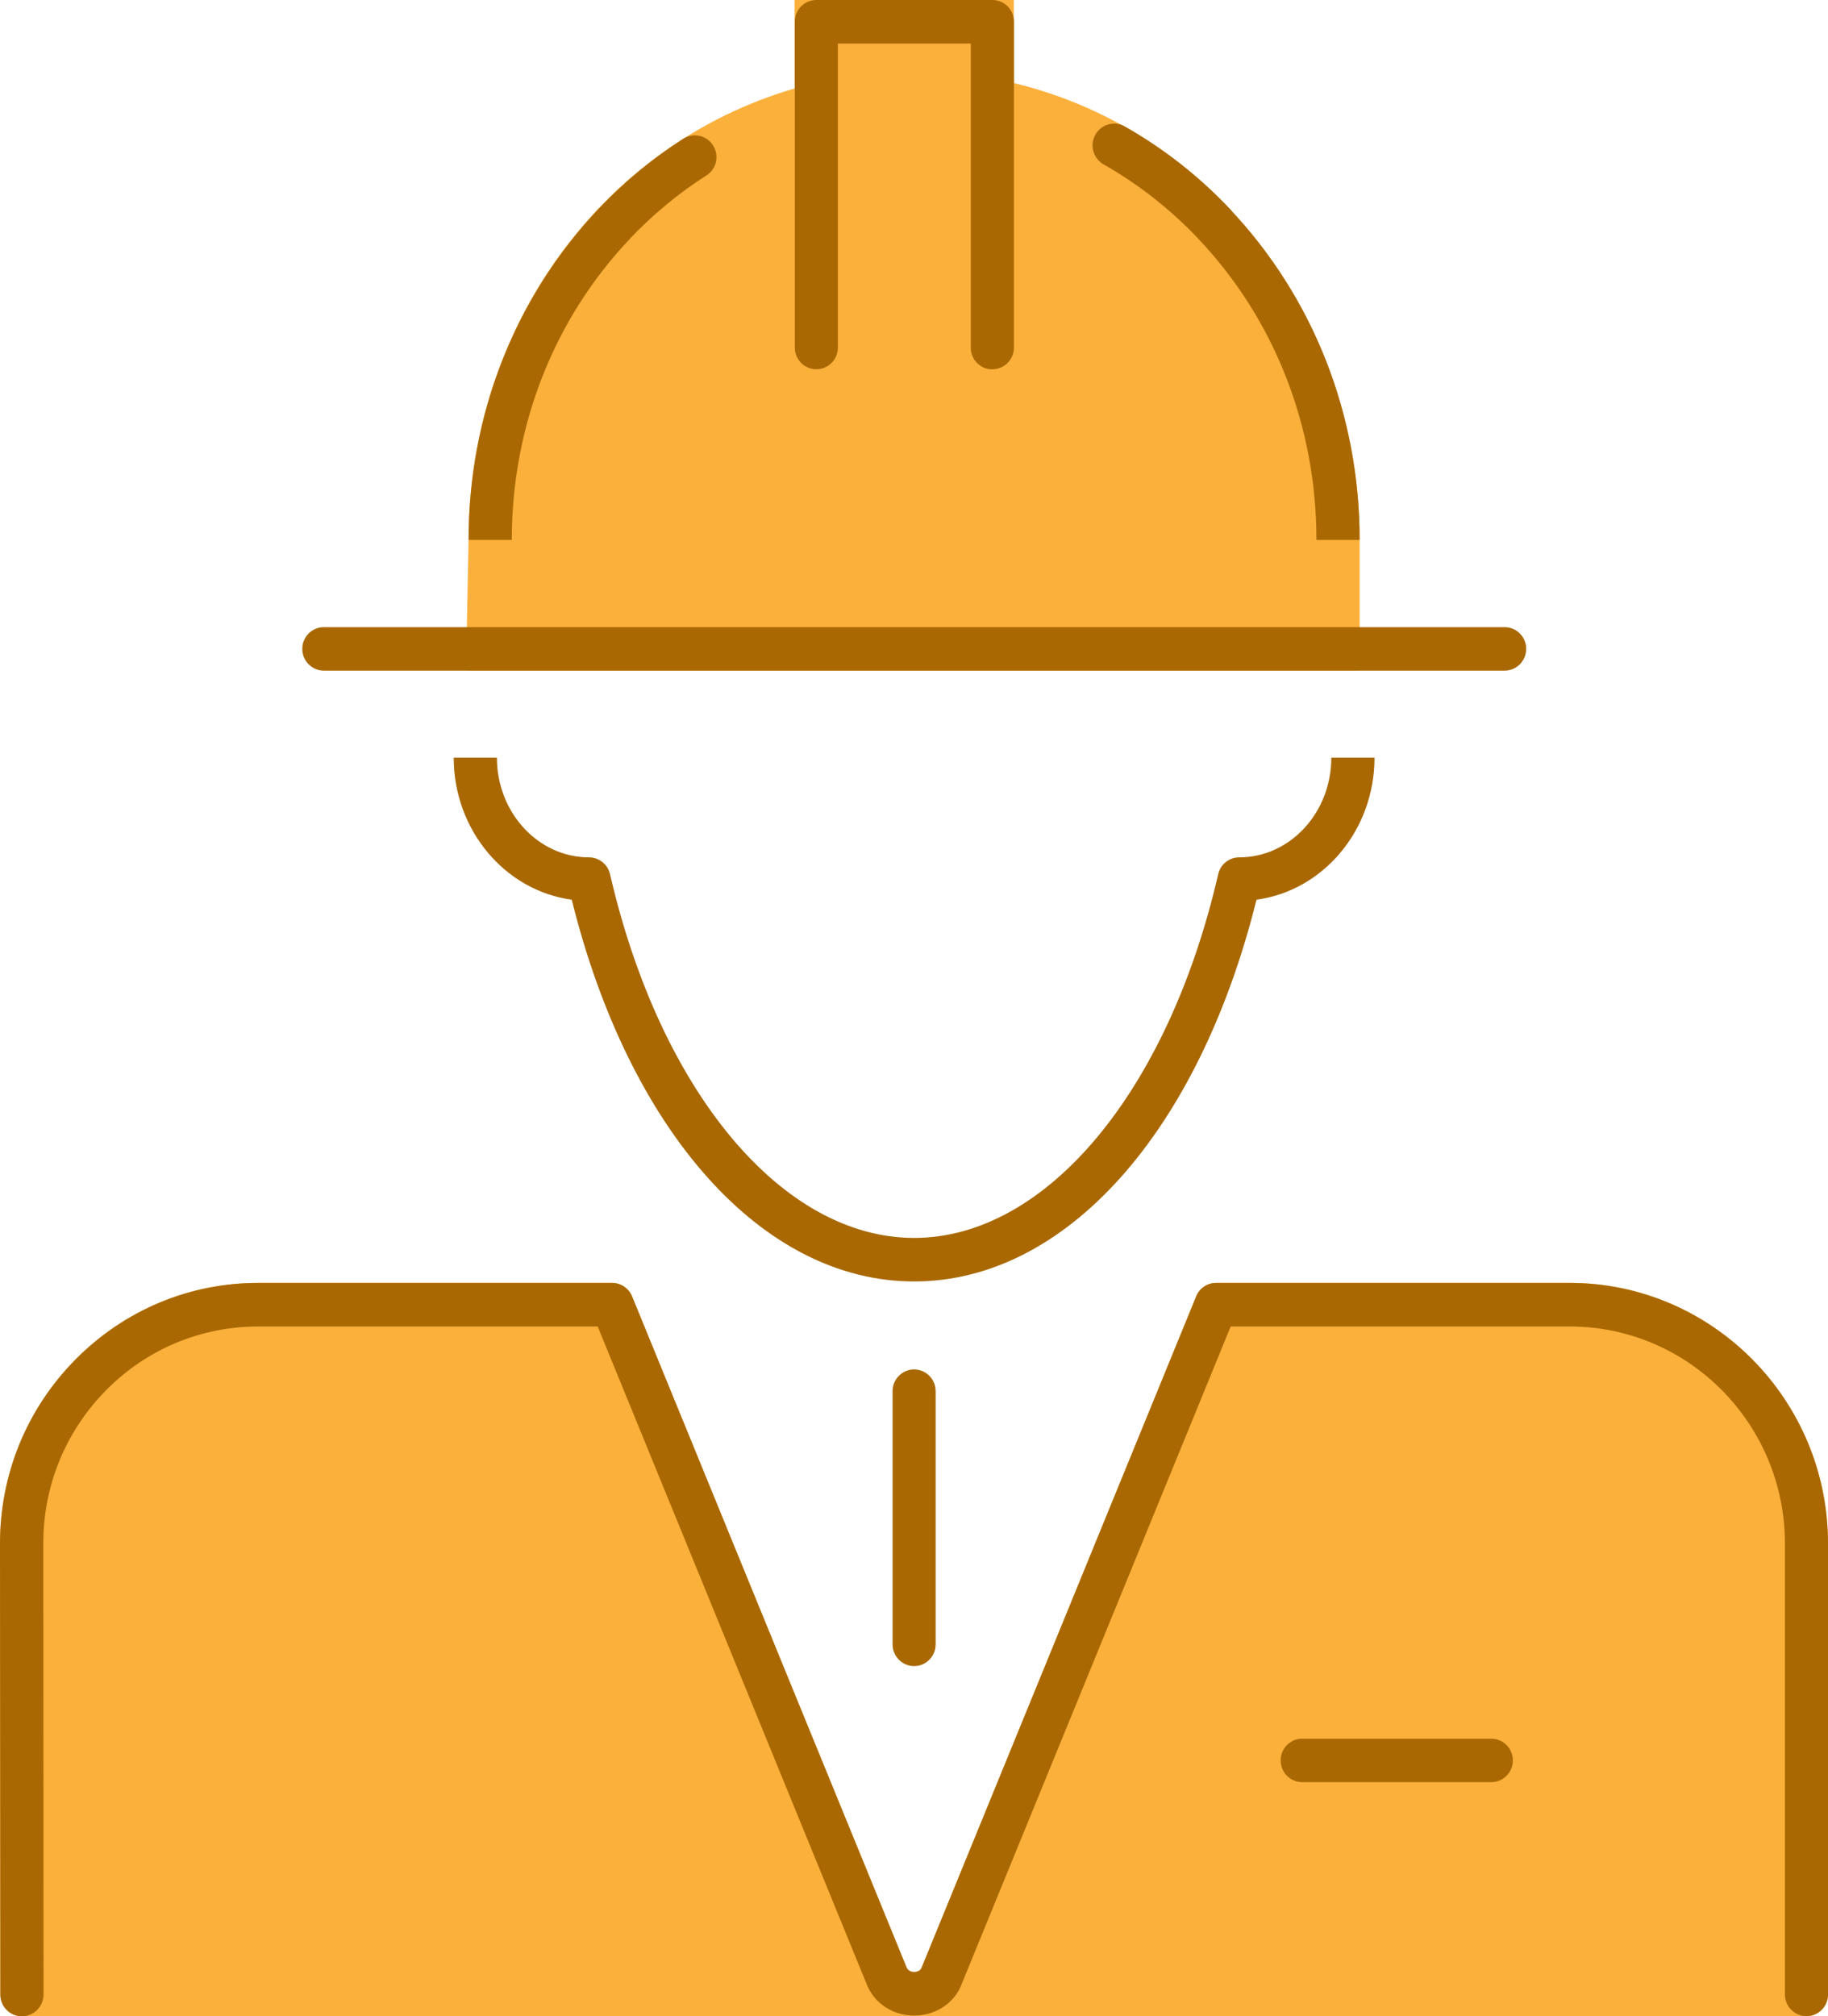
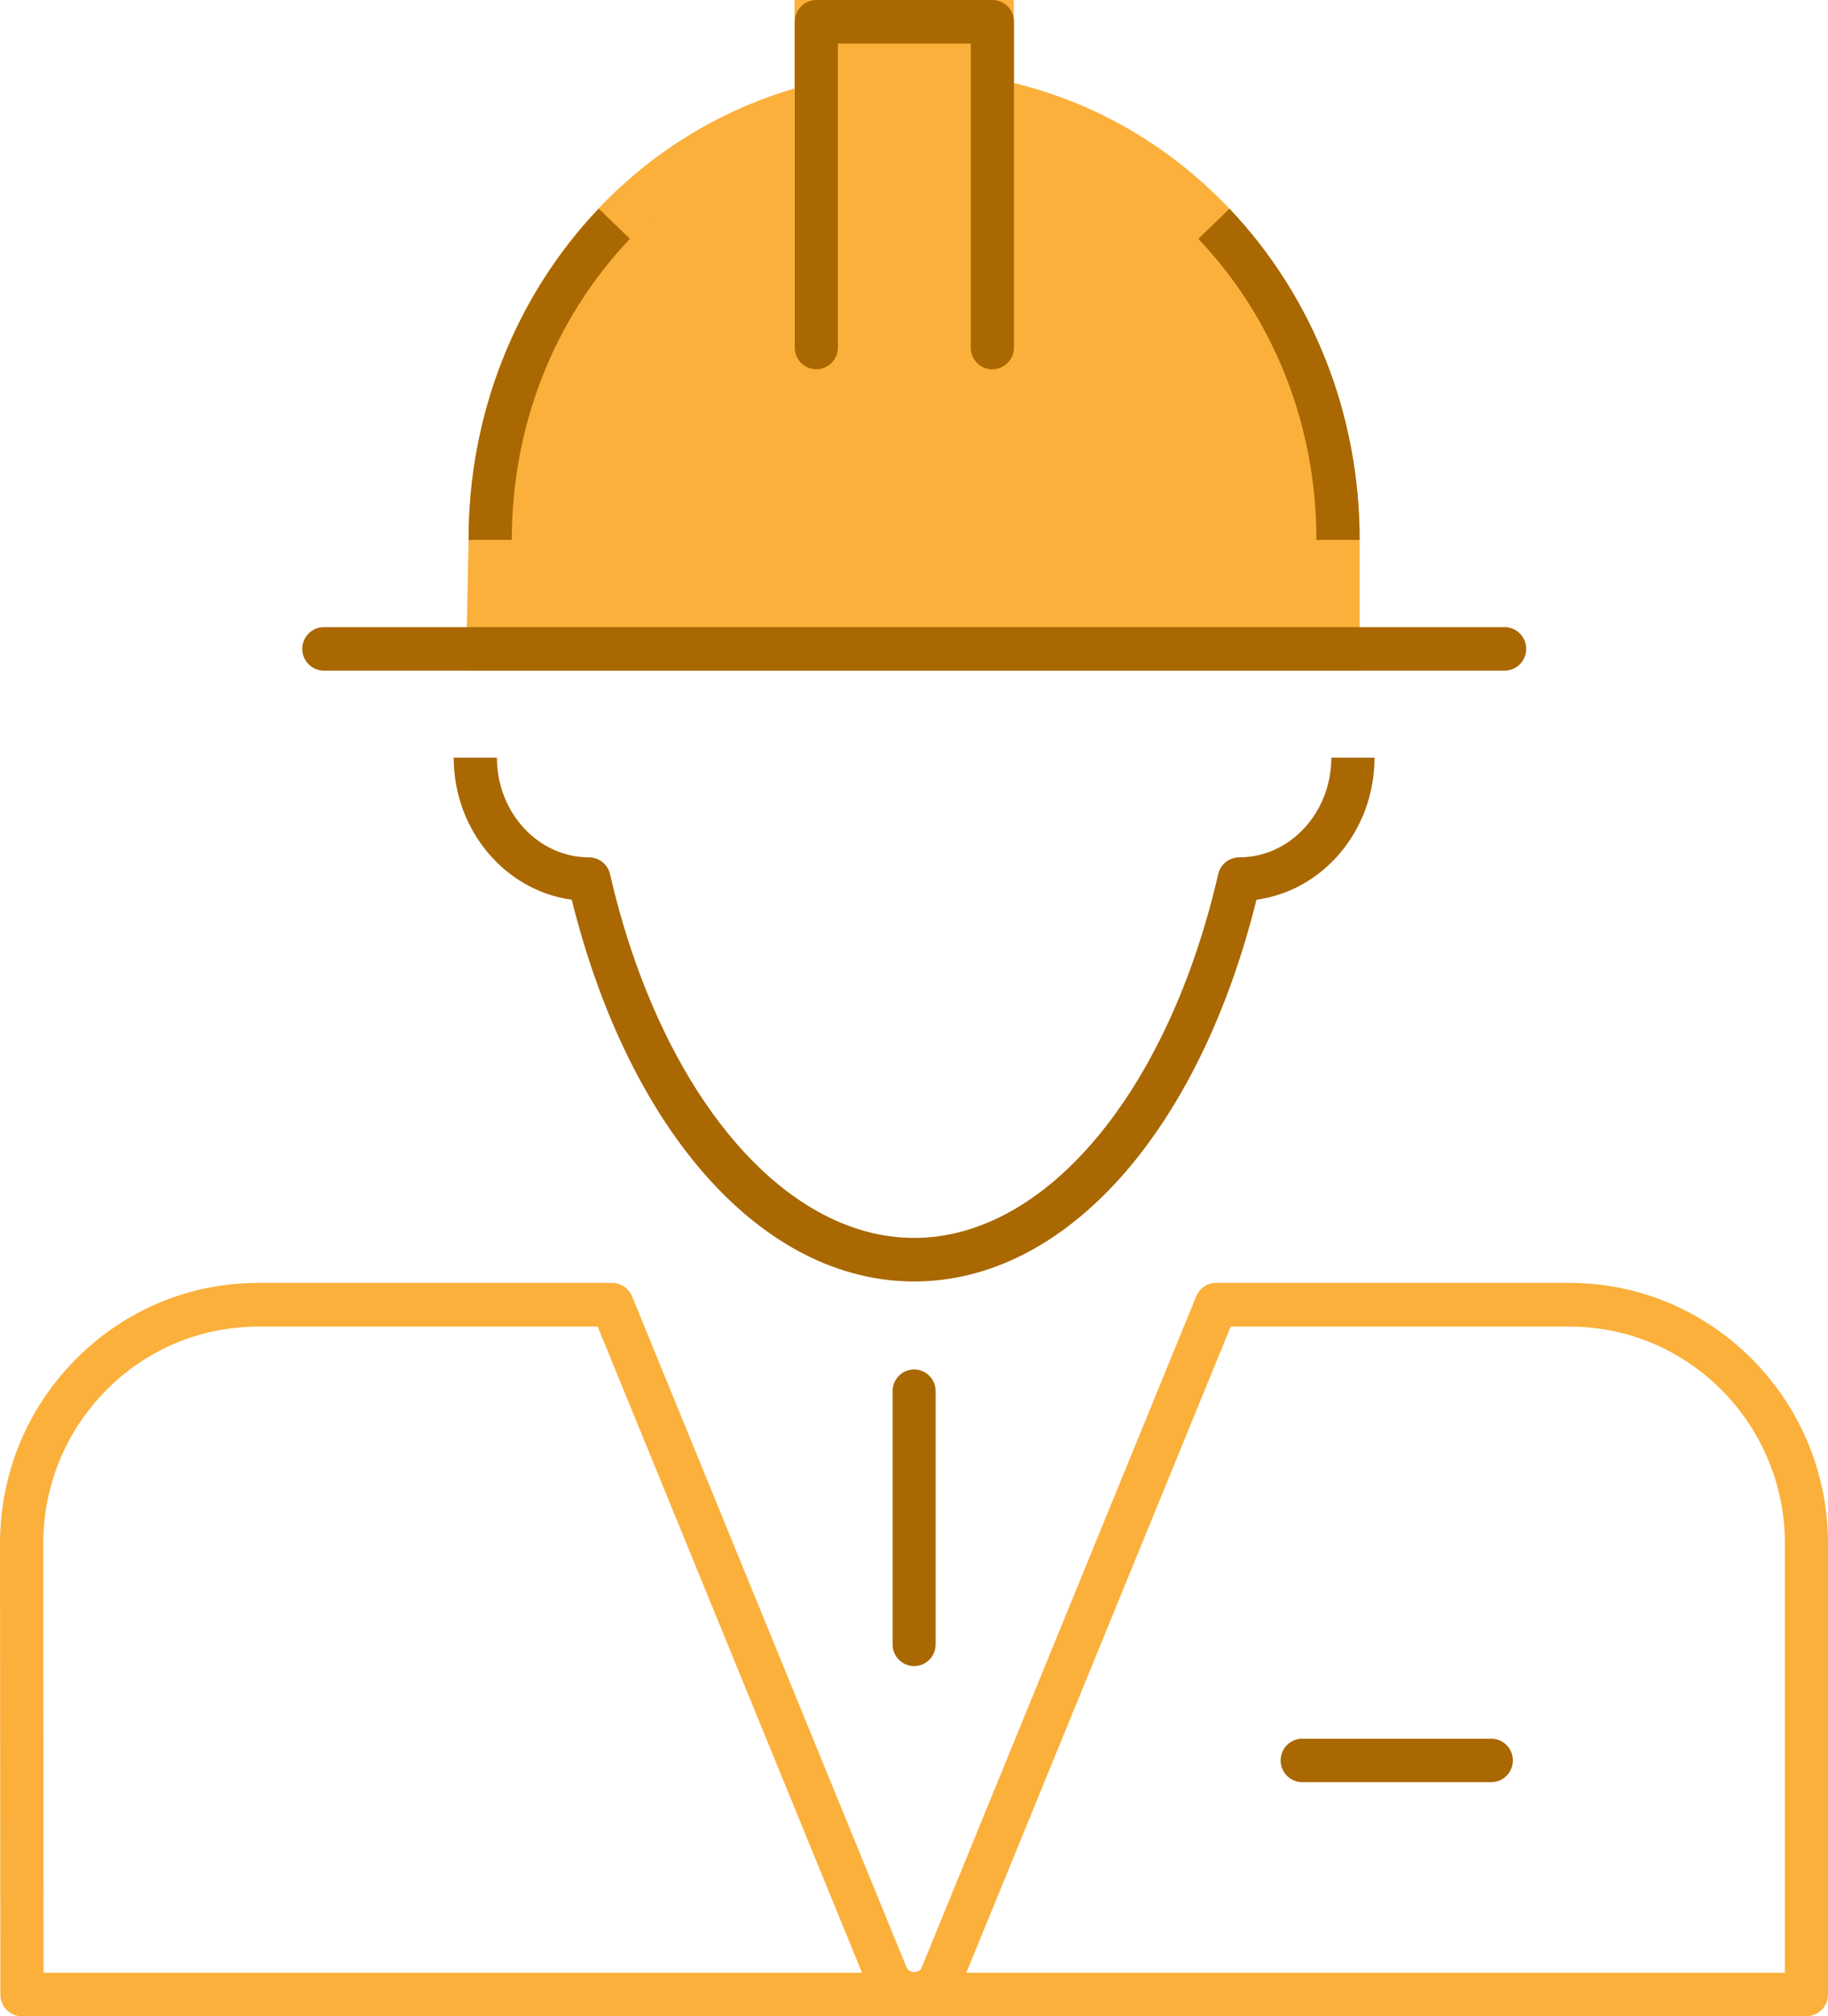
<svg xmlns="http://www.w3.org/2000/svg" width="78" height="86" viewBox="0 0 78 86" fill="none">
  <g clip-path="url(#clip0_288_3056)">
    <path d="M39.005 54.658C32.548 54.658 26.858 48.29 24.396 38.375C21.558 37.991 19.36 35.416 19.36 32.315H21.203C21.203 34.659 22.964 36.568 25.132 36.568C25.558 36.568 25.934 36.865 26.03 37.285C28.168 46.565 33.381 52.8 39.005 52.8C44.629 52.8 49.843 46.565 51.98 37.285C52.076 36.865 52.447 36.568 52.878 36.568C55.046 36.568 56.807 34.659 56.807 32.315H58.65C58.65 35.422 56.452 37.991 53.614 38.375C51.147 48.29 45.462 54.658 39.005 54.658Z" fill="#A96802" />
    <path d="M42.34 4.29V0.927H34.827V4.484C26.858 6.475 20.919 14.01 20.919 23.024L20.822 27.667H57.091V23.024C57.091 13.693 50.731 5.938 42.335 4.29H42.34Z" fill="#FBB03B" />
    <path d="M58.015 28.598H19.883L19.994 23.009C19.994 13.984 25.68 6.173 33.903 3.773V0H43.258V3.542C51.852 5.605 58.015 13.677 58.015 23.029V28.604V28.598ZM21.766 26.745H56.177V23.029C56.177 14.297 50.284 6.803 42.167 5.206L41.421 5.057V1.858H35.751V5.216L35.05 5.39C27.274 7.335 21.842 14.588 21.842 23.029L21.766 26.745Z" fill="#FBB03B" />
    <path d="M58.015 23.029H56.172C56.172 18.177 54.381 13.611 51.132 10.186L52.462 8.901C56.041 12.679 58.015 17.695 58.015 23.029Z" fill="#A96802" />
-     <path d="M51.797 10.468C51.553 10.468 51.309 10.37 51.132 10.181C49.934 8.922 48.579 7.857 47.091 7.013C46.65 6.762 46.487 6.194 46.736 5.748C46.985 5.303 47.548 5.139 47.99 5.39C49.634 6.322 51.142 7.499 52.462 8.891C52.812 9.26 52.802 9.848 52.431 10.207C52.254 10.381 52.025 10.463 51.797 10.463V10.468Z" fill="#A96802" />
    <path d="M21.838 23.029H19.995C19.995 17.695 21.97 12.679 25.548 8.901L26.878 10.186C23.625 13.616 21.838 18.177 21.838 23.029Z" fill="#A96802" />
-     <path d="M26.218 10.468C25.99 10.468 25.761 10.381 25.584 10.212C25.218 9.859 25.203 9.27 25.553 8.896C26.634 7.755 27.848 6.752 29.157 5.917C29.589 5.641 30.157 5.774 30.426 6.204C30.701 6.639 30.574 7.212 30.142 7.484C28.959 8.236 27.863 9.147 26.883 10.176C26.701 10.366 26.462 10.463 26.218 10.463V10.468Z" fill="#A96802" />
    <path d="M42.34 15.755C41.833 15.755 41.422 15.341 41.422 14.829V1.858H35.752V14.824C35.752 15.336 35.34 15.75 34.833 15.75C34.325 15.75 33.914 15.336 33.914 14.824V0.926C33.914 0.415 34.325 0 34.833 0H42.346C42.853 0 43.264 0.415 43.264 0.926V14.824C43.264 15.336 42.853 15.75 42.346 15.75L42.34 15.755Z" fill="#A96802" />
    <path d="M64.208 28.604H13.817C13.31 28.604 12.898 28.189 12.898 27.677C12.898 27.165 13.31 26.75 13.817 26.75H64.203C64.711 26.75 65.122 27.165 65.122 27.677C65.122 28.189 64.711 28.604 64.203 28.604H64.208Z" fill="#A96802" />
-     <path d="M77.081 85.068V65.837C77.081 60.212 72.558 55.651 66.98 55.651H51.898L40.193 84.254C39.807 85.309 38.213 85.309 37.827 84.254L26.122 55.651H11.03C5.446 55.651 0.924 60.217 0.929 65.847L0.939 85.073H77.086L77.081 85.068Z" fill="#FBB03B" />
    <path d="M77.081 86H0.934C0.426 86 0.015 85.585 0.015 85.073L0 65.847C0 62.879 1.142 60.084 3.228 57.98C5.315 55.876 8.081 54.719 11.025 54.719H26.117C26.487 54.719 26.827 54.945 26.97 55.293L38.675 83.896C38.751 84.096 38.949 84.111 39.005 84.111C39.061 84.111 39.259 84.096 39.325 83.927L51.041 55.293C51.183 54.945 51.518 54.719 51.893 54.719H66.975C73.056 54.719 78 59.705 78 65.837V85.068C78 85.58 77.589 85.995 77.081 85.995V86ZM41.233 84.142H76.162V65.842C76.162 60.739 72.046 56.583 66.98 56.583H52.513L41.233 84.142ZM1.853 84.142H36.782L25.503 56.583H11.025C8.574 56.583 6.264 57.545 4.533 59.295C2.802 61.046 1.843 63.37 1.848 65.847L1.858 84.142H1.853Z" fill="#FBB03B" />
    <path d="M39.005 71.063C38.497 71.063 38.086 70.649 38.086 70.137V59.336C38.086 58.825 38.497 58.41 39.005 58.41C39.512 58.41 39.923 58.825 39.923 59.336V70.137C39.923 70.649 39.512 71.063 39.005 71.063Z" fill="#A96802" />
    <path d="M63.634 76.013H55.563C55.056 76.013 54.645 75.599 54.645 75.087C54.645 74.575 55.056 74.16 55.563 74.16H63.634C64.142 74.16 64.553 74.575 64.553 75.087C64.553 75.599 64.142 76.013 63.634 76.013Z" fill="#A96802" />
-     <path d="M0.934 86C0.426 86 0.015 85.585 0.015 85.073L0 65.847C0 62.879 1.142 60.084 3.228 57.98C5.315 55.876 8.081 54.719 11.025 54.719H26.117C26.487 54.719 26.827 54.945 26.97 55.293L38.675 83.896C38.751 84.096 38.949 84.111 39.005 84.111C39.061 84.111 39.259 84.096 39.325 83.927L51.041 55.293C51.183 54.945 51.518 54.719 51.893 54.719H66.975C73.056 54.719 78 59.705 78 65.837V85.068C78 85.58 77.589 85.995 77.081 85.995C76.574 85.995 76.162 85.58 76.162 85.068V65.837C76.162 60.734 72.046 56.578 66.98 56.578H52.513L41.041 84.608C40.741 85.427 39.934 85.969 39.005 85.969C38.076 85.969 37.269 85.422 36.959 84.577L25.503 56.578H11.025C8.574 56.578 6.264 57.54 4.533 59.29C2.802 61.041 1.843 63.365 1.848 65.842L1.858 85.068C1.858 85.58 1.447 85.995 0.939 86H0.934Z" fill="#A96802" />
  </g>
  <defs>
    <clipPath id="clip0_288_3056">
      <rect width="78" height="86" fill="white" />
    </clipPath>
  </defs>
</svg>